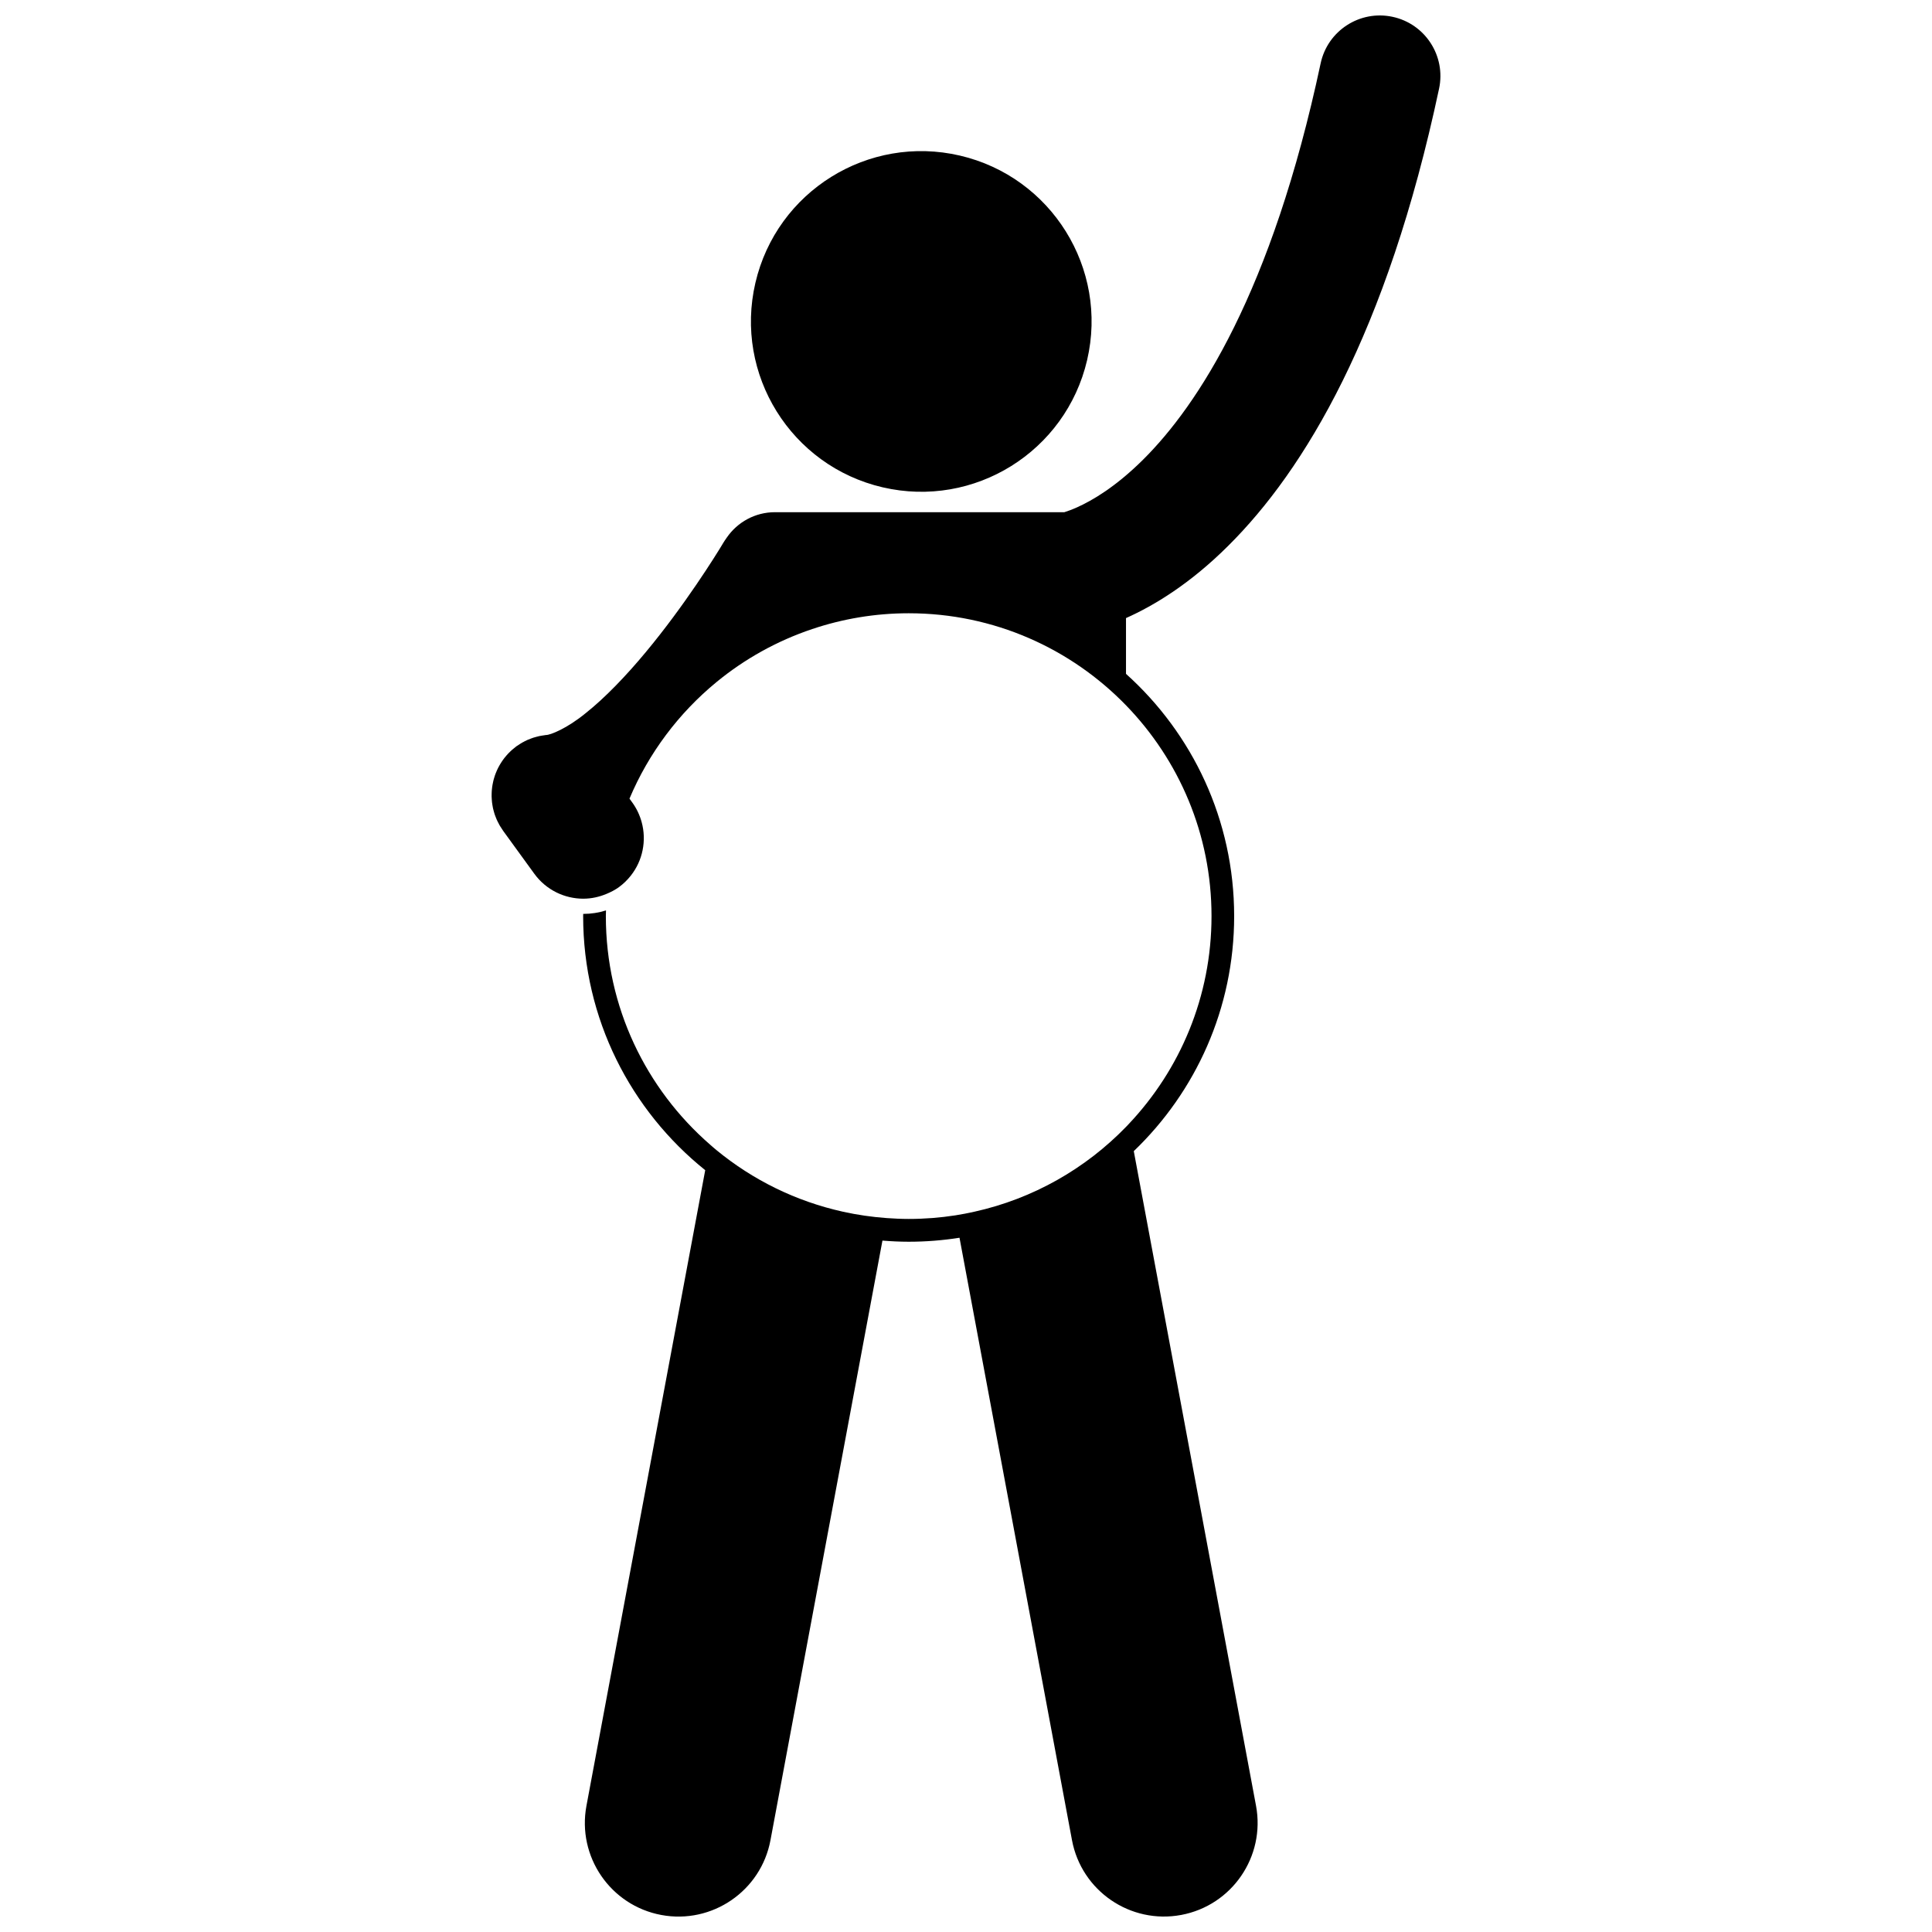
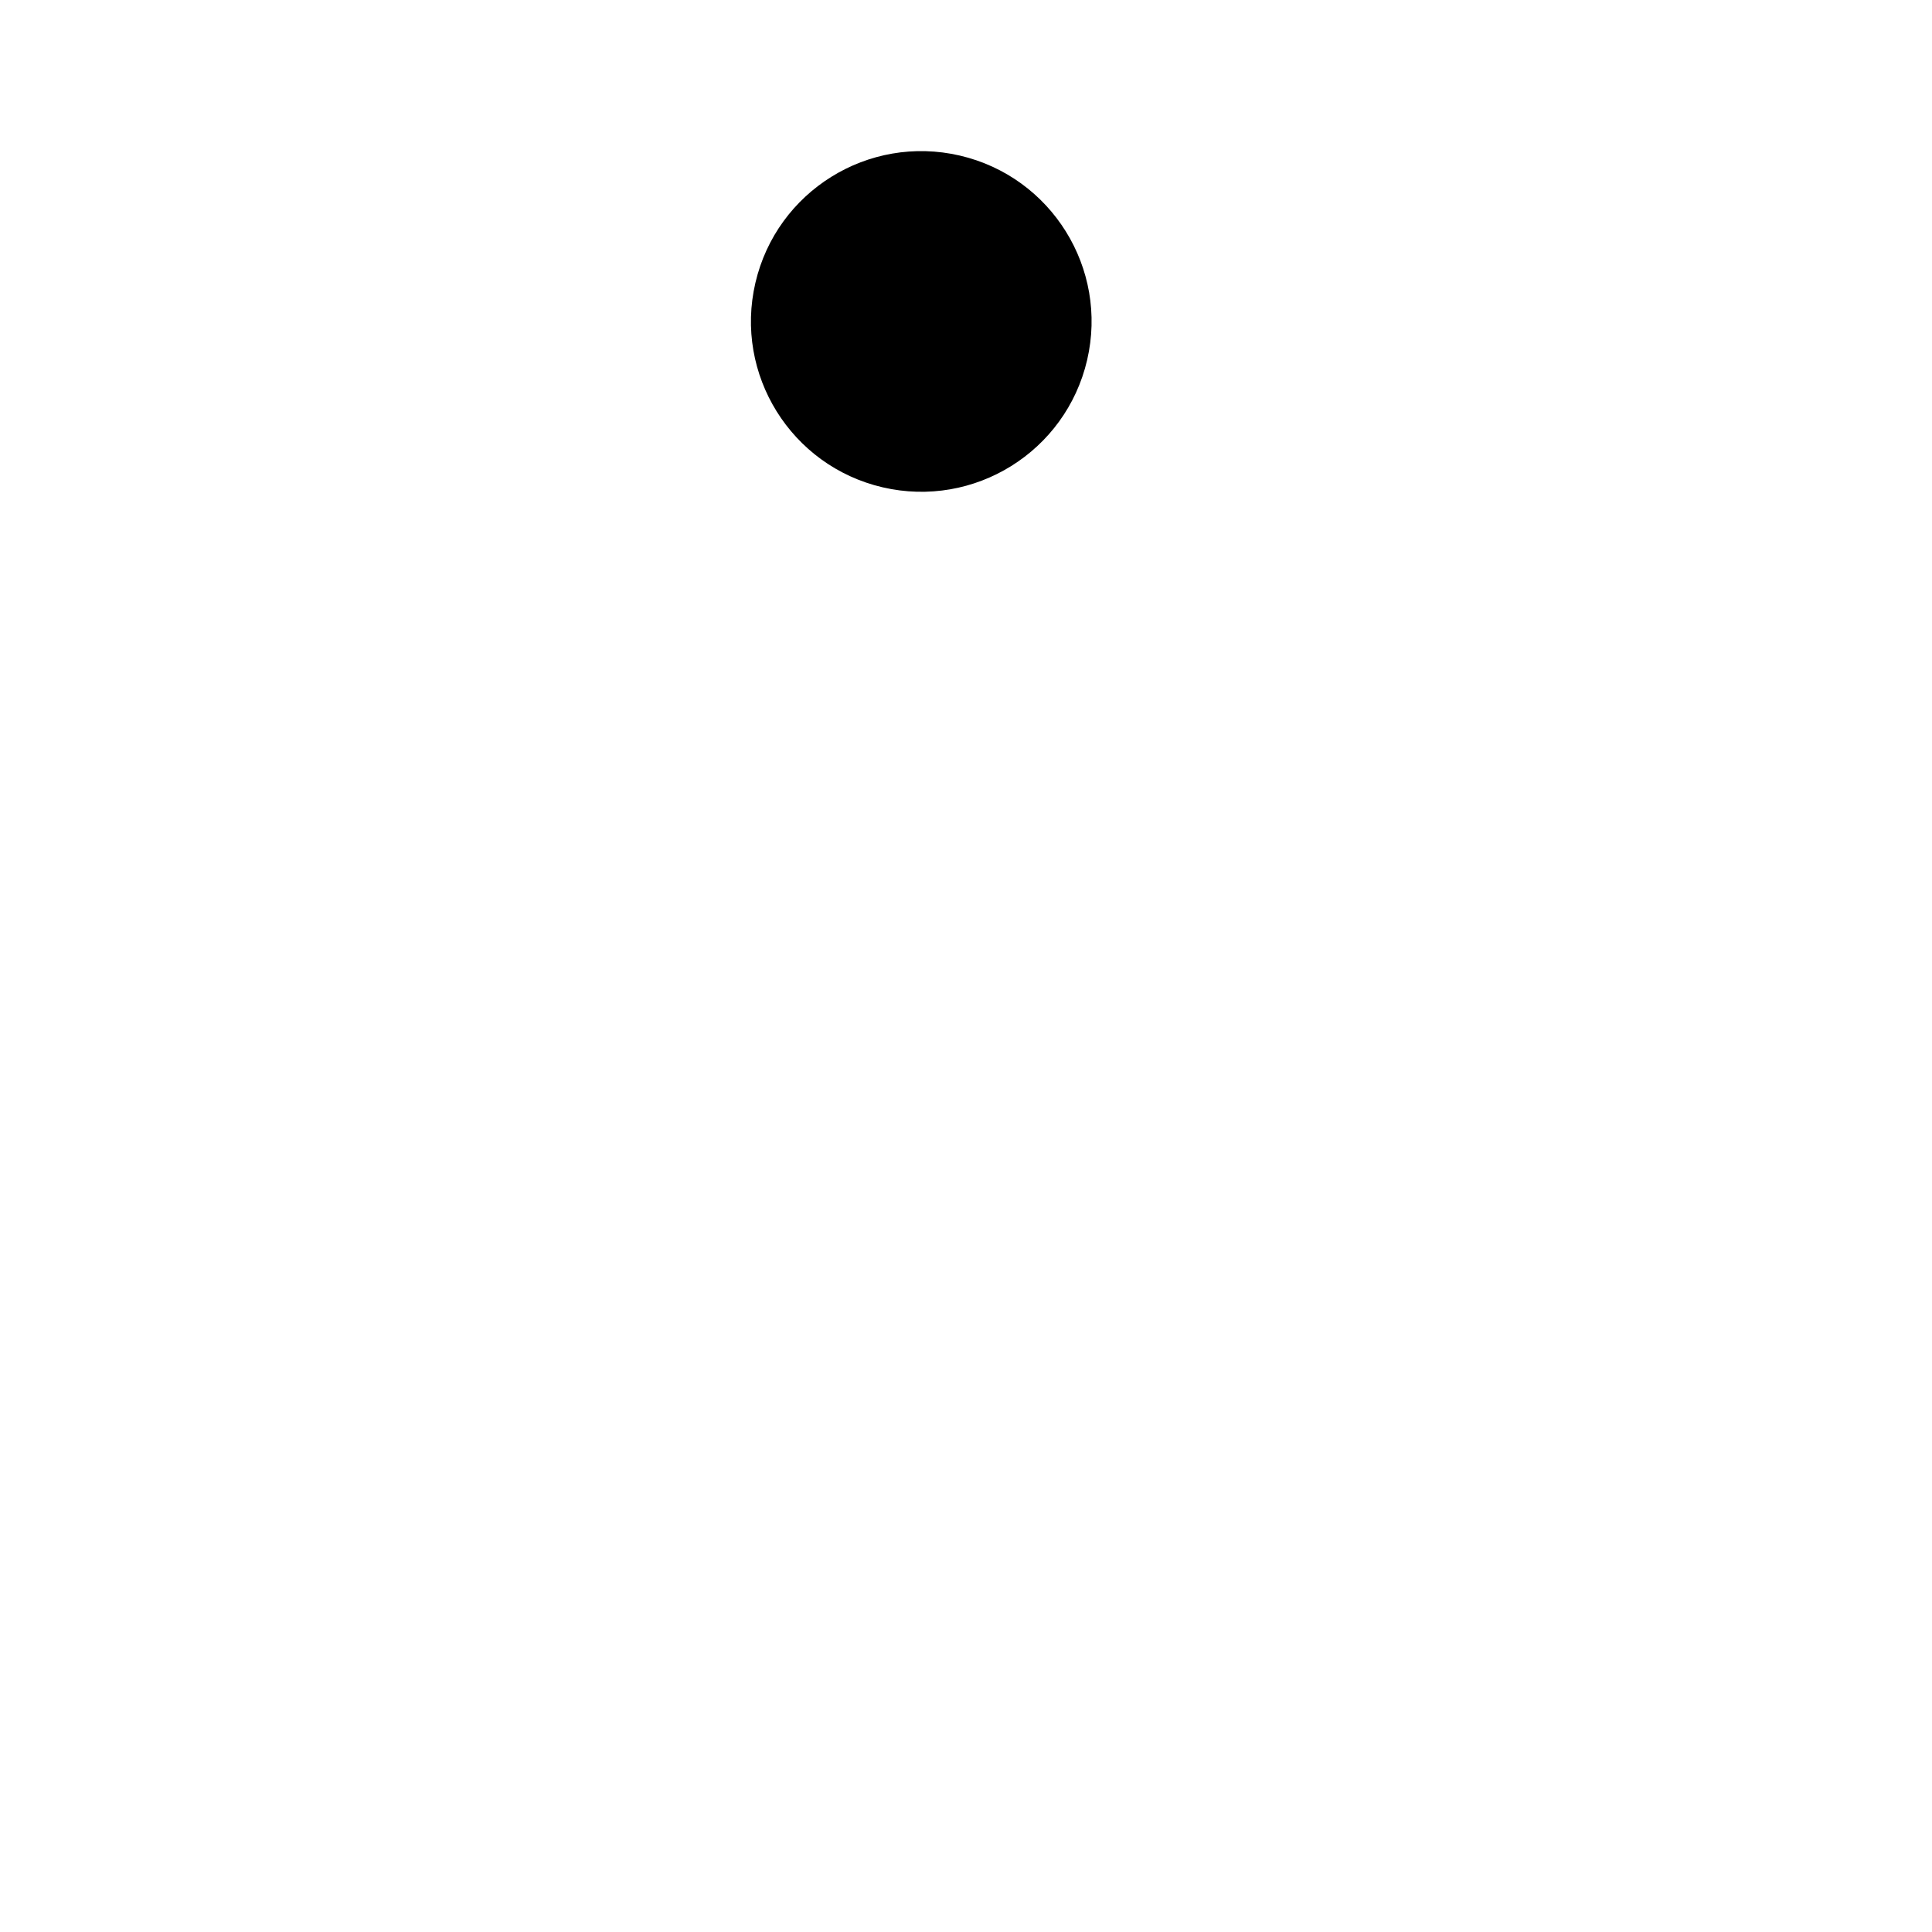
<svg xmlns="http://www.w3.org/2000/svg" width="800px" height="800px" version="1.1" viewBox="144 144 512 512">
  <defs>
    <clipPath id="a">
-       <path d="m274 148.09h252v503.81h-252z" />
-     </clipPath>
+       </clipPath>
  </defs>
  <g clip-path="url(#a)">
    <path d="m457.03 651.48c13.461-2.516 22.344-15.473 19.828-28.938l-32.395-173.48c16.383-15.703 26.602-37.789 26.602-62.277 0-25.504-11.074-48.41-28.664-64.207v-14.781c7.394-3.289 16.984-9.074 27.105-19.168 20.16-20.027 42.051-56.156 55.863-121.14 1.848-8.672-3.688-17.199-12.355-19.039-8.668-1.844-17.195 3.691-19.035 12.359-12.938 60.75-32.492 90.559-47.086 105.04-7.328 7.266-13.488 10.812-17.465 12.602-1.41 0.633-2.539 1.027-3.359 1.285h-76.684c-5.301 0-9.969 2.66-12.766 6.715-0.023 0.031-0.047 0.059-0.066 0.09-0.02 0.031-0.043 0.062-0.062 0.098-0.285 0.398-0.562 0.805-0.816 1.234h-0.004s-0.07 0.121-0.285 0.48c-1.609 2.68-9.926 16.082-20.242 28.465-5.125 6.18-10.781 12.086-15.863 16.121-5.043 4.152-9.527 5.891-10.602 5.848-0.066 0.008-0.129 0.023-0.195 0.031-0.328 0.035-0.648 0.09-0.973 0.148-0.207 0.035-0.418 0.066-0.625 0.113-0.285 0.062-0.562 0.141-0.844 0.219-0.242 0.066-0.48 0.125-0.719 0.203-0.223 0.074-0.441 0.16-0.66 0.242-0.285 0.105-0.57 0.211-0.855 0.336-0.164 0.074-0.324 0.16-0.484 0.238-0.164 0.078-0.332 0.152-0.492 0.238 0.004 0 0.008 0.004 0.012 0.008-0.16 0.082-0.32 0.156-0.48 0.246-0.129 0.074-0.258 0.16-0.387 0.238-0.332 0.199-0.656 0.406-0.969 0.629-0.043 0.031-0.086 0.055-0.129 0.082-0.094 0.07-0.18 0.148-0.27 0.219-0.285 0.215-0.562 0.438-0.836 0.676-0.16 0.137-0.312 0.281-0.465 0.426-0.219 0.207-0.434 0.414-0.637 0.633-0.176 0.18-0.34 0.371-0.504 0.559-0.172 0.195-0.336 0.395-0.496 0.602-0.168 0.211-0.324 0.426-0.477 0.645-0.145 0.207-0.285 0.414-0.418 0.629-0.141 0.219-0.273 0.445-0.402 0.668-0.133 0.234-0.262 0.469-0.383 0.711-0.105 0.207-0.203 0.414-0.297 0.629-0.125 0.273-0.242 0.551-0.348 0.836-0.07 0.184-0.137 0.375-0.203 0.555-0.105 0.312-0.203 0.629-0.289 0.945-0.047 0.172-0.094 0.348-0.133 0.523-0.078 0.328-0.148 0.656-0.203 0.992-0.035 0.184-0.059 0.371-0.086 0.551-0.043 0.32-0.082 0.637-0.105 0.965-0.016 0.219-0.023 0.438-0.031 0.66-0.012 0.285-0.02 0.574-0.012 0.867 0.004 0.27 0.023 0.543 0.043 0.812 0.02 0.254 0.035 0.508 0.062 0.766 0.031 0.242 0.07 0.484 0.109 0.727 0.047 0.27 0.09 0.543 0.145 0.812 0.047 0.211 0.105 0.422 0.16 0.637 0.078 0.293 0.156 0.594 0.25 0.879 0.055 0.176 0.121 0.352 0.188 0.531 0.117 0.324 0.242 0.641 0.379 0.957 0.062 0.145 0.129 0.285 0.199 0.426 0.164 0.344 0.336 0.684 0.523 1.016 0.066 0.113 0.133 0.23 0.203 0.344 0.211 0.352 0.434 0.699 0.672 1.031 0.043 0.062 0.078 0.129 0.121 0.191l8.258 11.371c3.141 4.32 8.035 6.617 13 6.617 0.023 0 0.043-0.004 0.062-0.004 2.078-0.008 4.156-0.461 6.133-1.297 1.117-0.465 2.203-1.023 3.227-1.762 1.215-0.887 2.262-1.918 3.148-3.043 3.172-4.008 4.219-9.297 2.883-14.18-0.496-1.816-1.309-3.582-2.481-5.199l-0.75-1.035c5.098-12.098 13.074-22.684 23.07-30.898 7.449-6.125 16.027-10.91 25.367-14.047 8.031-2.695 16.613-4.18 25.555-4.18 22.609 0 43.02 9.367 57.609 24.41 14.008 14.449 22.645 34.133 22.645 55.844 0 21.336-8.344 40.715-21.926 55.09-0.238 0.254-0.477 0.508-0.719 0.758-10.73 11.07-24.617 19.047-40.215 22.496-1.656 0.371-3.324 0.699-5.016 0.961-4.035 0.629-8.168 0.953-12.379 0.953-1.961 0-3.898-0.094-5.824-0.23-3.941-0.285-7.809-0.848-11.57-1.68-12.523-2.766-23.953-8.445-33.523-16.312-0.594-0.48-1.16-0.992-1.738-1.492-16.902-14.715-27.598-36.371-27.598-60.535 0-0.504 0.031-1.008 0.039-1.512-1.926 0.605-3.938 0.922-5.992 0.922-0.02 0-0.035-0.004-0.047-0.004-0.004 0.199-0.016 0.395-0.016 0.598 0 27.238 12.637 51.512 32.348 67.324l-31.473 168.44c-2.516 13.465 6.363 26.422 19.828 28.938 13.469 2.516 26.43-6.363 28.941-19.828l29.672-158.89c2.293 0.184 4.598 0.301 6.938 0.301 4.59 0 9.09-0.363 13.484-1.055l29.809 159.64c2.512 13.461 15.473 22.34 28.941 19.824z" />
  </g>
  <path d="m398.38 185.23c24.273 5.656 39.371 29.918 33.719 54.191-5.652 24.277-29.918 39.375-54.191 33.723-24.277-5.656-39.375-29.918-33.719-54.191 5.652-24.277 29.914-39.375 54.191-33.723" />
</svg>